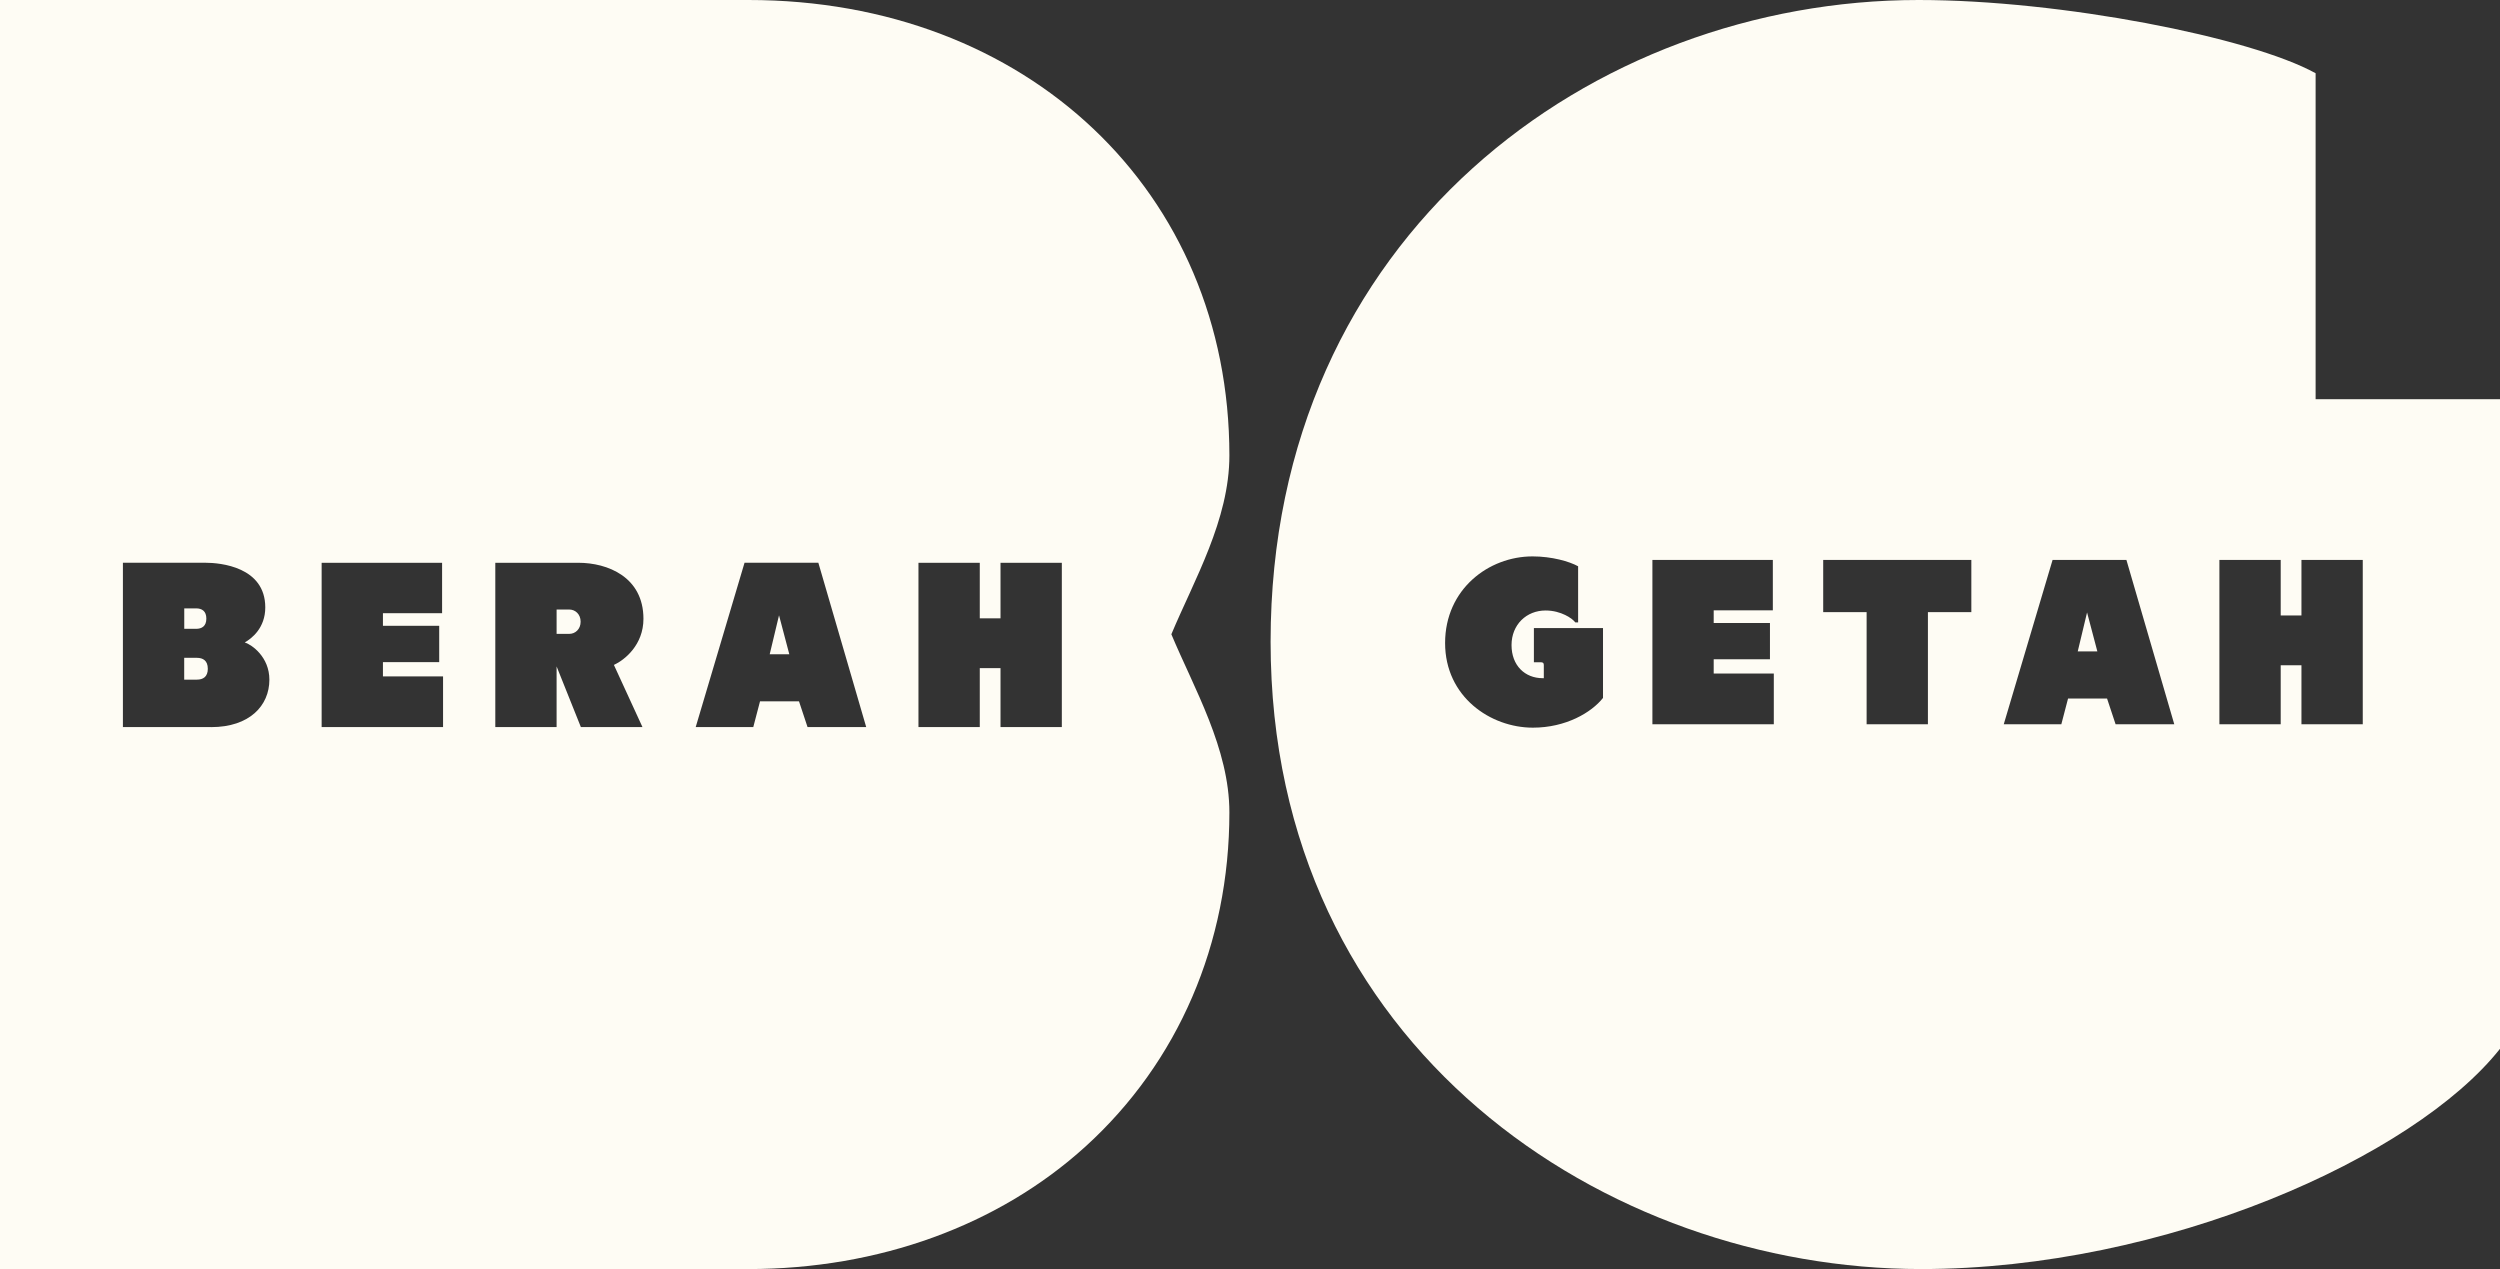
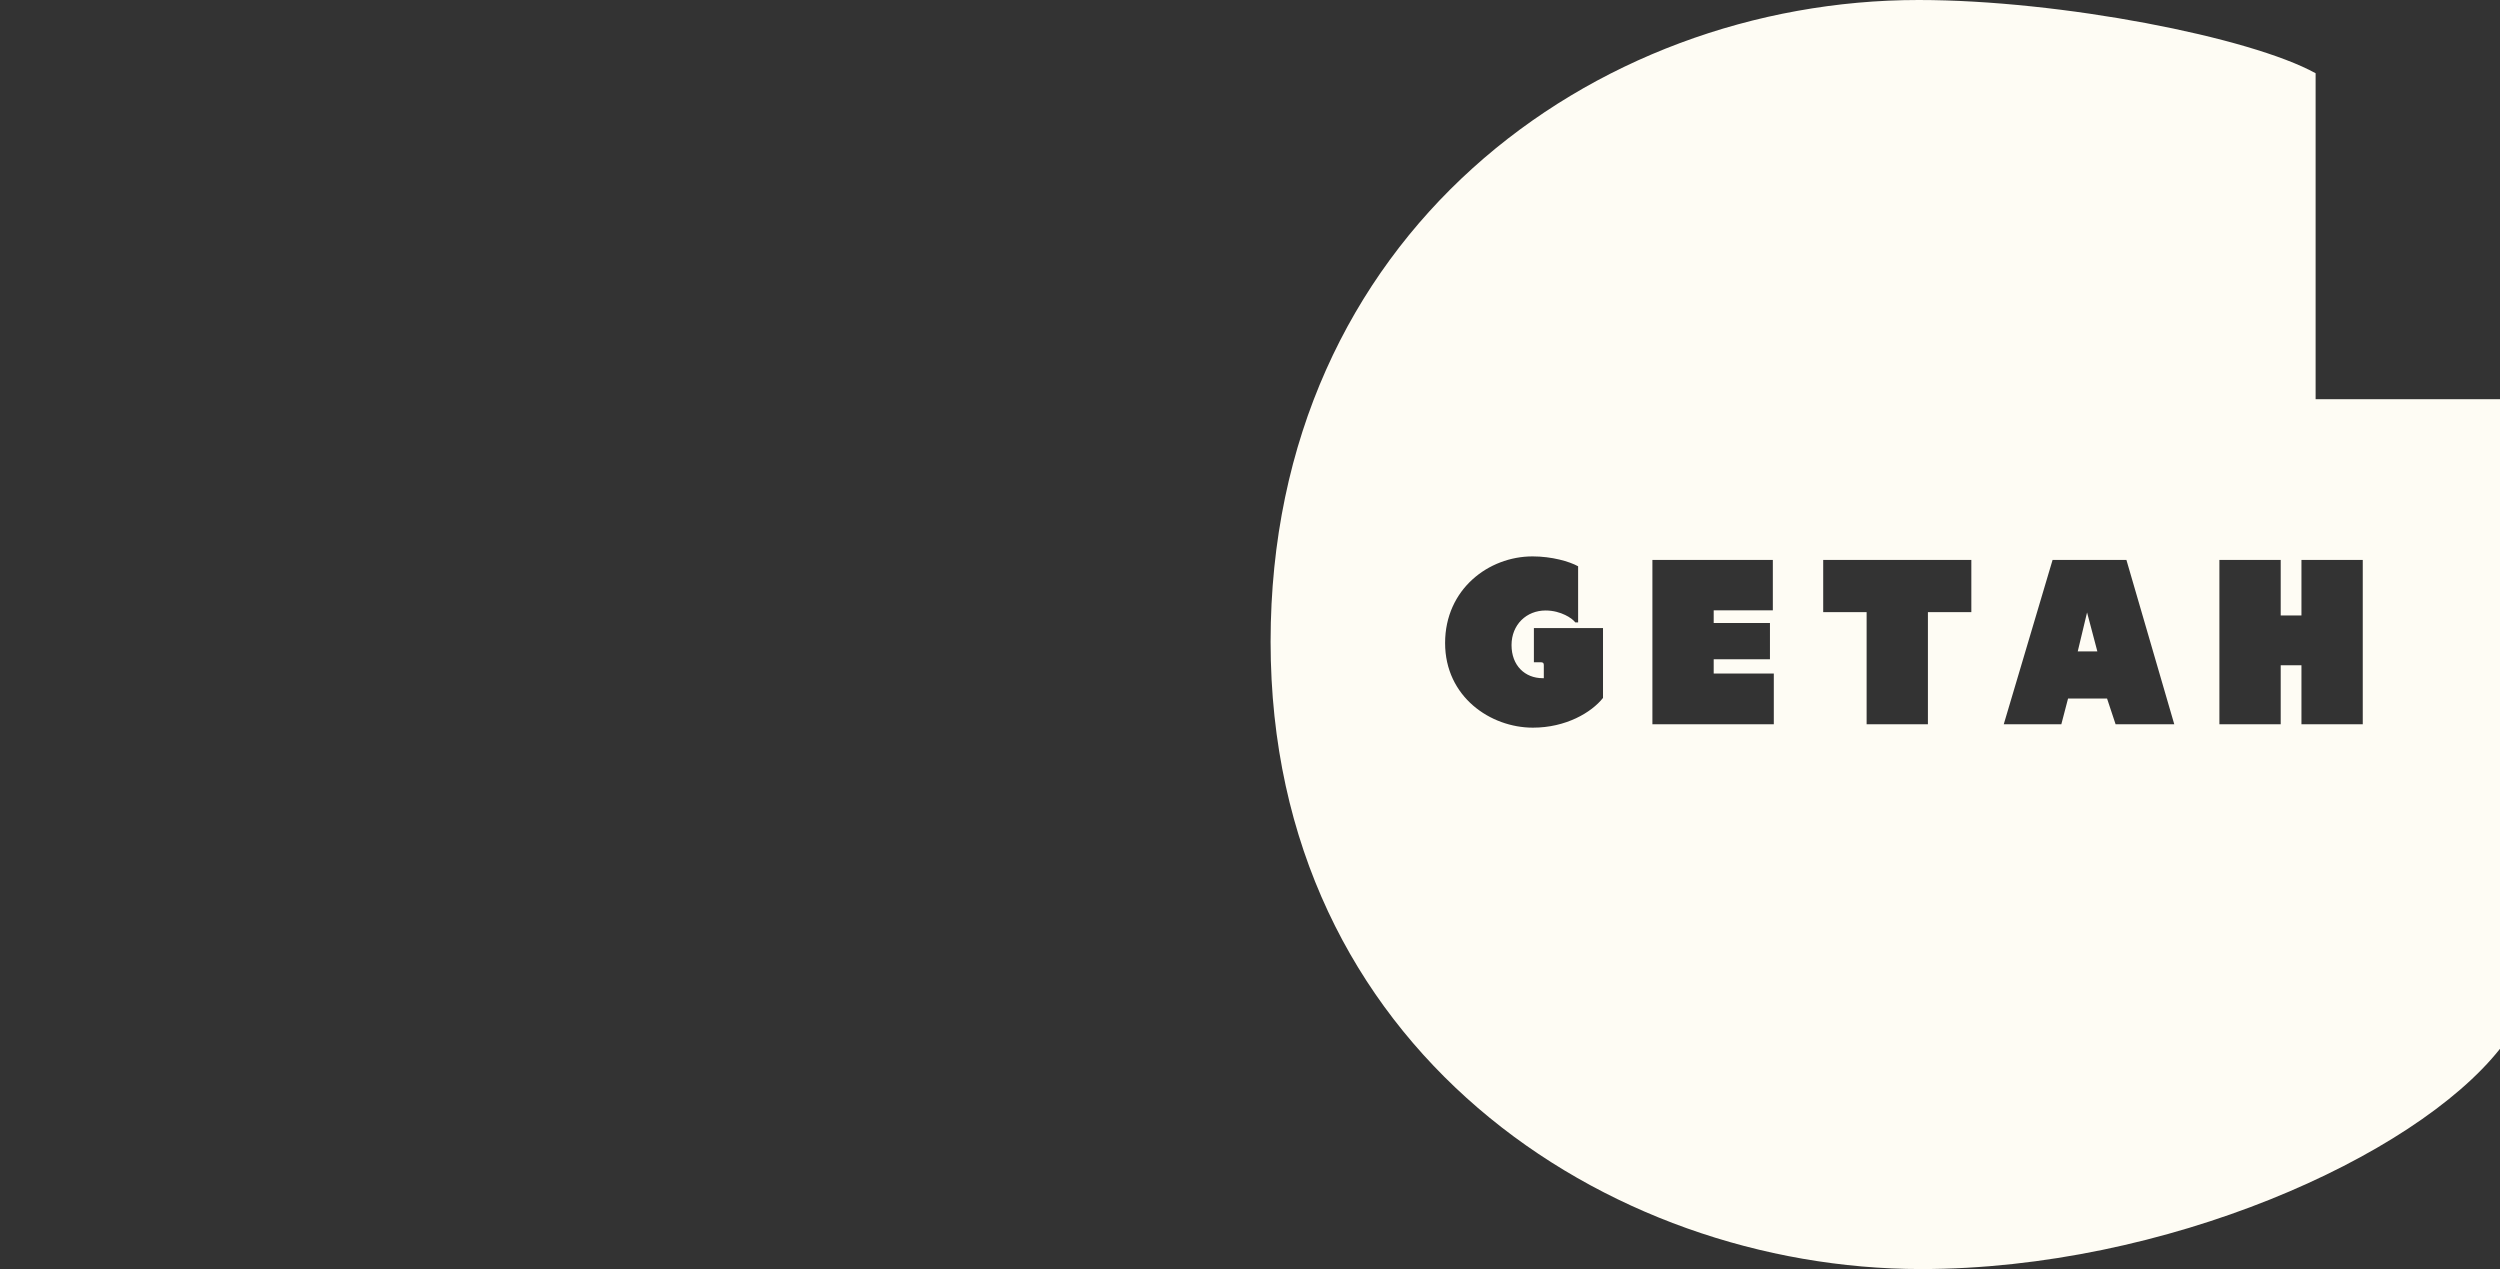
<svg xmlns="http://www.w3.org/2000/svg" viewBox="0 0 1888.68 958.74" data-sanitized-data-name="Calque 1" data-name="Calque 1" id="Calque_1">
  <rect x="0" y="0" width="1888.68" height="958.74" fill="#333333" stroke="none" />
  <defs>
    <style>
      .cls-1 {
        fill: #fefcf4;
        stroke-width: 0px;
      }
    </style>
  </defs>
-   <path d="M148.16,475.06h-8.96v-15.45h8.96c4.27,0,7.73,1.96,7.73,7.72,0,2.88-.87,4.82-2.27,6.03-1.4,1.21-3.33,1.7-5.47,1.7Z" class="cls-1" />
-   <path d="M157,505.22c0,3.07-.92,5.13-2.41,6.42-1.5,1.3-3.55,1.81-5.83,1.81h-9.6v-16.48h9.6c4.56,0,8.23,2.09,8.23,8.24Z" class="cls-1" />
-   <path d="M430.19,460.49h-9.69v18.37h9.69c4.28,0,8.46-3.41,8.46-9.18s-4.18-9.19-8.46-9.19ZM430.19,460.49h-9.69v18.37h9.69c4.28,0,8.46-3.41,8.46-9.18s-4.18-9.19-8.46-9.19ZM430.19,460.49h-9.69v18.37h9.69c4.28,0,8.46-3.41,8.46-9.18s-4.18-9.19-8.46-9.19ZM588.53,464.86l-7.04,29.42h14.81l-7.77-29.42ZM588.53,464.86l-7.04,29.42h14.81l-7.77-29.42ZM430.19,460.49h-9.69v18.37h9.69c4.28,0,8.46-3.41,8.46-9.18s-4.18-9.19-8.46-9.19ZM430.19,460.49h-9.69v18.37h9.69c4.28,0,8.46-3.41,8.46-9.18s-4.18-9.19-8.46-9.19ZM588.53,464.86l-7.04,29.42h14.81l-7.77-29.42ZM588.53,464.86l-7.04,29.42h14.81l-7.77-29.42ZM430.19,460.49h-9.69v18.37h9.69c4.28,0,8.46-3.41,8.46-9.18s-4.18-9.19-8.46-9.19ZM430.19,460.49h-9.69v18.37h9.69c4.28,0,8.46-3.41,8.46-9.18s-4.18-9.19-8.46-9.19ZM588.53,464.86l-7.04,29.42h14.81l-7.77-29.42ZM588.53,464.86l-7.04,29.42h14.81l-7.77-29.42ZM430.19,460.49h-9.69v18.37h9.69c4.28,0,8.46-3.41,8.46-9.18s-4.18-9.19-8.46-9.19ZM928.77,344.13C928.77,144.79,775.86,0,565.36,0H0v958.74h565.36c98.43,0,188.93-32.85,254.71-92.58,70.07-63.69,108.7-153.31,108.7-252.42,0-48.11-26.63-93.53-43.84-134.57,17.2-40.99,43.84-86.54,43.84-135.04ZM159.48,549.3h-66.63v-124.16h62.31c11.33,0,45.25,3.11,45.25,33.76,0,15.45-10.13,23.43-15.5,26.42,5.3,1.72,18.6,10.95,18.6,28.16,0,19.6-14.98,35.84-44.03,35.84ZM334.72,549.3h-91.73v-124.13h91v38.08h-44.69v9.54h42.51v27.42h-42.51v10.79h45.42v38.3ZM485.38,549.3h-46.54l-18.34-45.84v45.84h-46.31v-124.13h62.87c21.76,0,49.05,10.58,49.05,42.32,0,19.69-14.11,31.05-22.32,34.85l21.59,46.96ZM610.08,549.3l-6.45-19.44h-29.46l-5.09,19.44h-43.5l36.9-124.16h55.76l36.16,124.16h-44.31ZM802.18,549.3h-46.32v-44.54h-15.67v44.54h-46.32v-124.13h46.32v41.94h15.67v-41.94h46.32v124.13ZM581.49,494.27h14.81l-7.77-29.42-7.04,29.42ZM430.19,460.49h-9.69v18.37h9.69c4.28,0,8.46-3.41,8.46-9.18s-4.18-9.19-8.46-9.19ZM430.19,460.49h-9.69v18.37h9.69c4.28,0,8.46-3.41,8.46-9.18s-4.18-9.19-8.46-9.19ZM588.53,464.86l-7.04,29.42h14.81l-7.77-29.42ZM588.53,464.86l-7.04,29.42h14.81l-7.77-29.42ZM430.19,460.49h-9.69v18.37h9.69c4.28,0,8.46-3.41,8.46-9.18s-4.18-9.19-8.46-9.19ZM430.19,460.49h-9.69v18.37h9.69c4.28,0,8.46-3.41,8.46-9.18s-4.18-9.19-8.46-9.19ZM588.53,464.86l-7.04,29.42h14.81l-7.77-29.42ZM588.53,464.86l-7.04,29.42h14.81l-7.77-29.42ZM430.19,460.49h-9.69v18.37h9.69c4.28,0,8.46-3.41,8.46-9.18s-4.18-9.19-8.46-9.19ZM430.19,460.49h-9.69v18.37h9.69c4.28,0,8.46-3.41,8.46-9.18s-4.18-9.19-8.46-9.19ZM588.53,464.86l-7.04,29.42h14.81l-7.77-29.42ZM588.53,464.86l-7.04,29.42h14.81l-7.77-29.42ZM430.19,460.49h-9.69v18.37h9.69c4.28,0,8.46-3.41,8.46-9.18s-4.18-9.19-8.46-9.19Z" class="cls-1" />
  <path d="M1576.71,462.71l-7.04,29.42h14.81l-7.77-29.42ZM1576.71,462.71l-7.04,29.42h14.81l-7.77-29.42ZM1749.38,301.59V55.33C1700.18,28.14,1556.99,0,1449.45,0c-245.93,0-489.55,177.44-489.55,484.84s253.97,473.89,491.41,473.89c184.58,0,372.59-84.61,437.37-166.4v-490.74h-139.29ZM1211.02,527.28c-8.74,11.03-28.06,22.45-52.97,22.45-32.05,0-66.32-23.32-66.32-63.95s32.88-65.44,66.07-65.44c14.51,0,27.79,3.8,34.42,7.47v42.42h-2.11c-2.03-2.84-10.63-9.02-22.49-9.02-14.39,0-25.7,10.65-25.7,26.15s10.18,24.99,23.51,24.99h.87v-9.91c0-1.55-.59-2.13-2.37-2.13h-5.12v-25.81h52.21v52.79ZM1340.06,547.15h-91.72v-124.13h90.99v38.08h-44.68v9.54h42.5v27.42h-42.5v10.78h45.41v38.31ZM1489.29,462.47h-32.8v84.68h-46.31v-84.68h-32.8v-39.45h111.92v39.45ZM1598.27,547.15l-6.45-19.44h-29.46l-5.08,19.44h-43.5l36.89-124.16h55.77l36.16,124.16h-44.32ZM1785,547.15h-46.32v-44.54h-15.67v44.54h-46.32v-124.13h46.32v41.94h15.67v-41.94h46.32v124.13ZM1569.68,492.12h14.81l-7.77-29.42-7.04,29.42Z" class="cls-1" />
</svg>